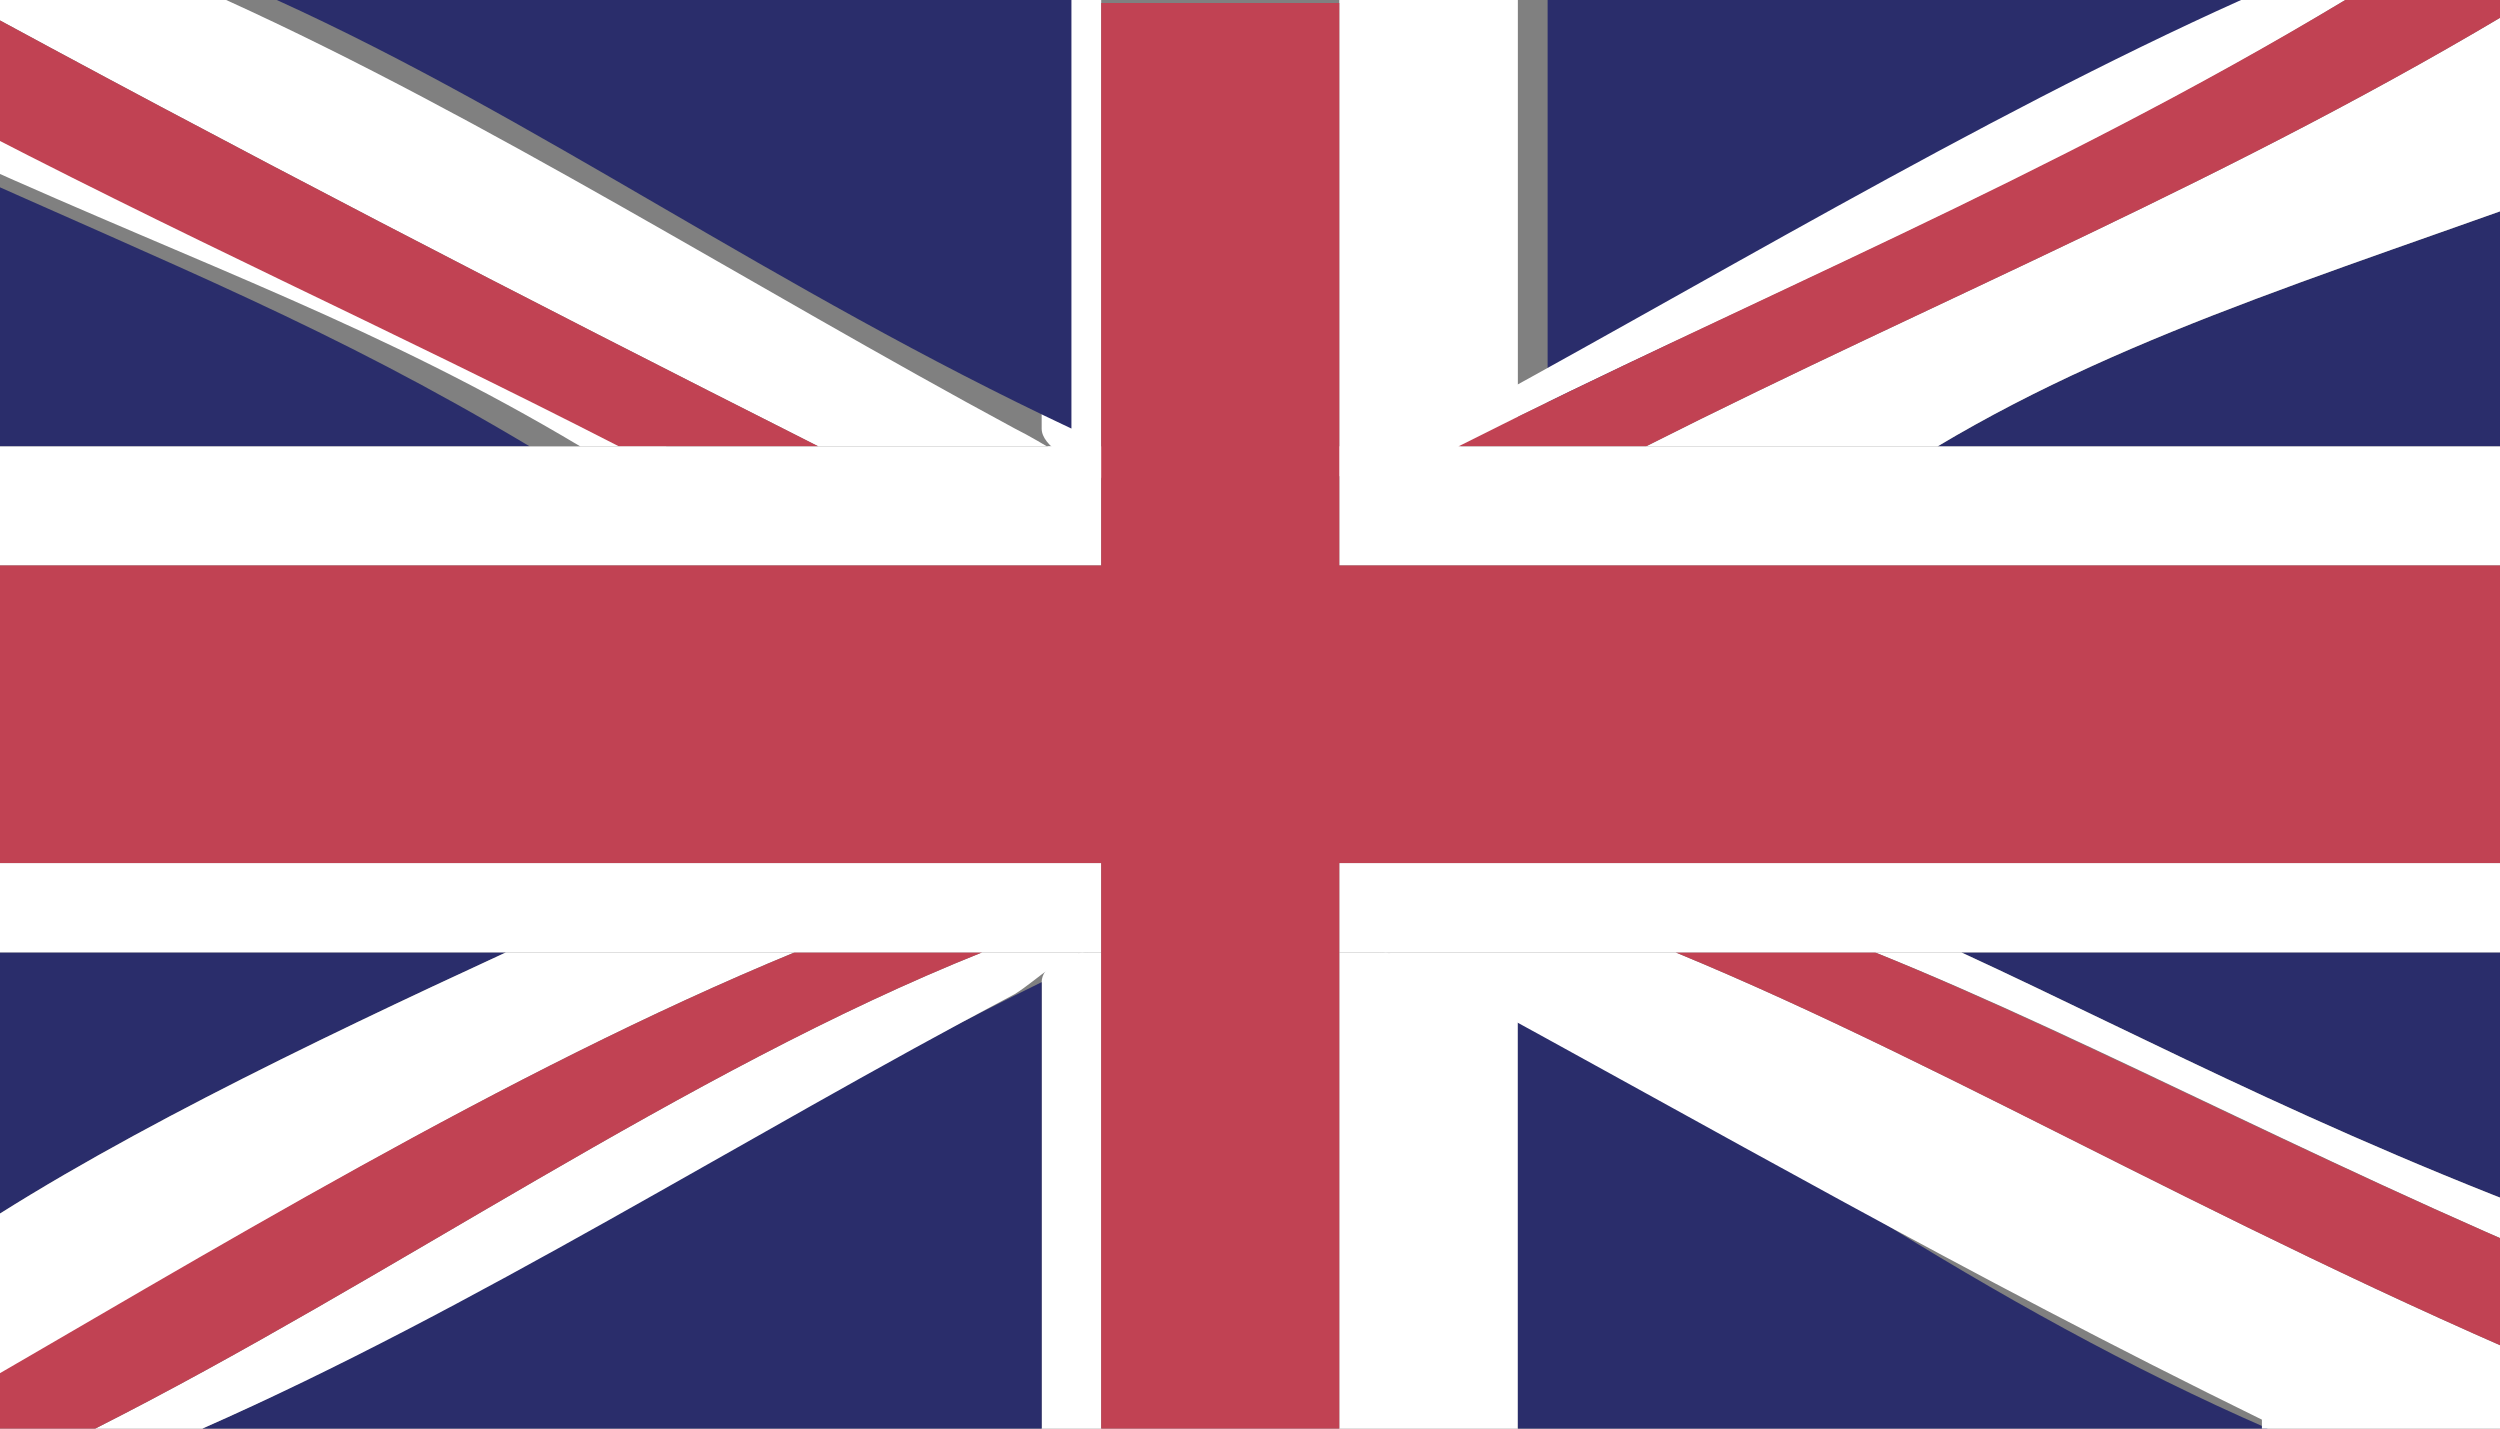
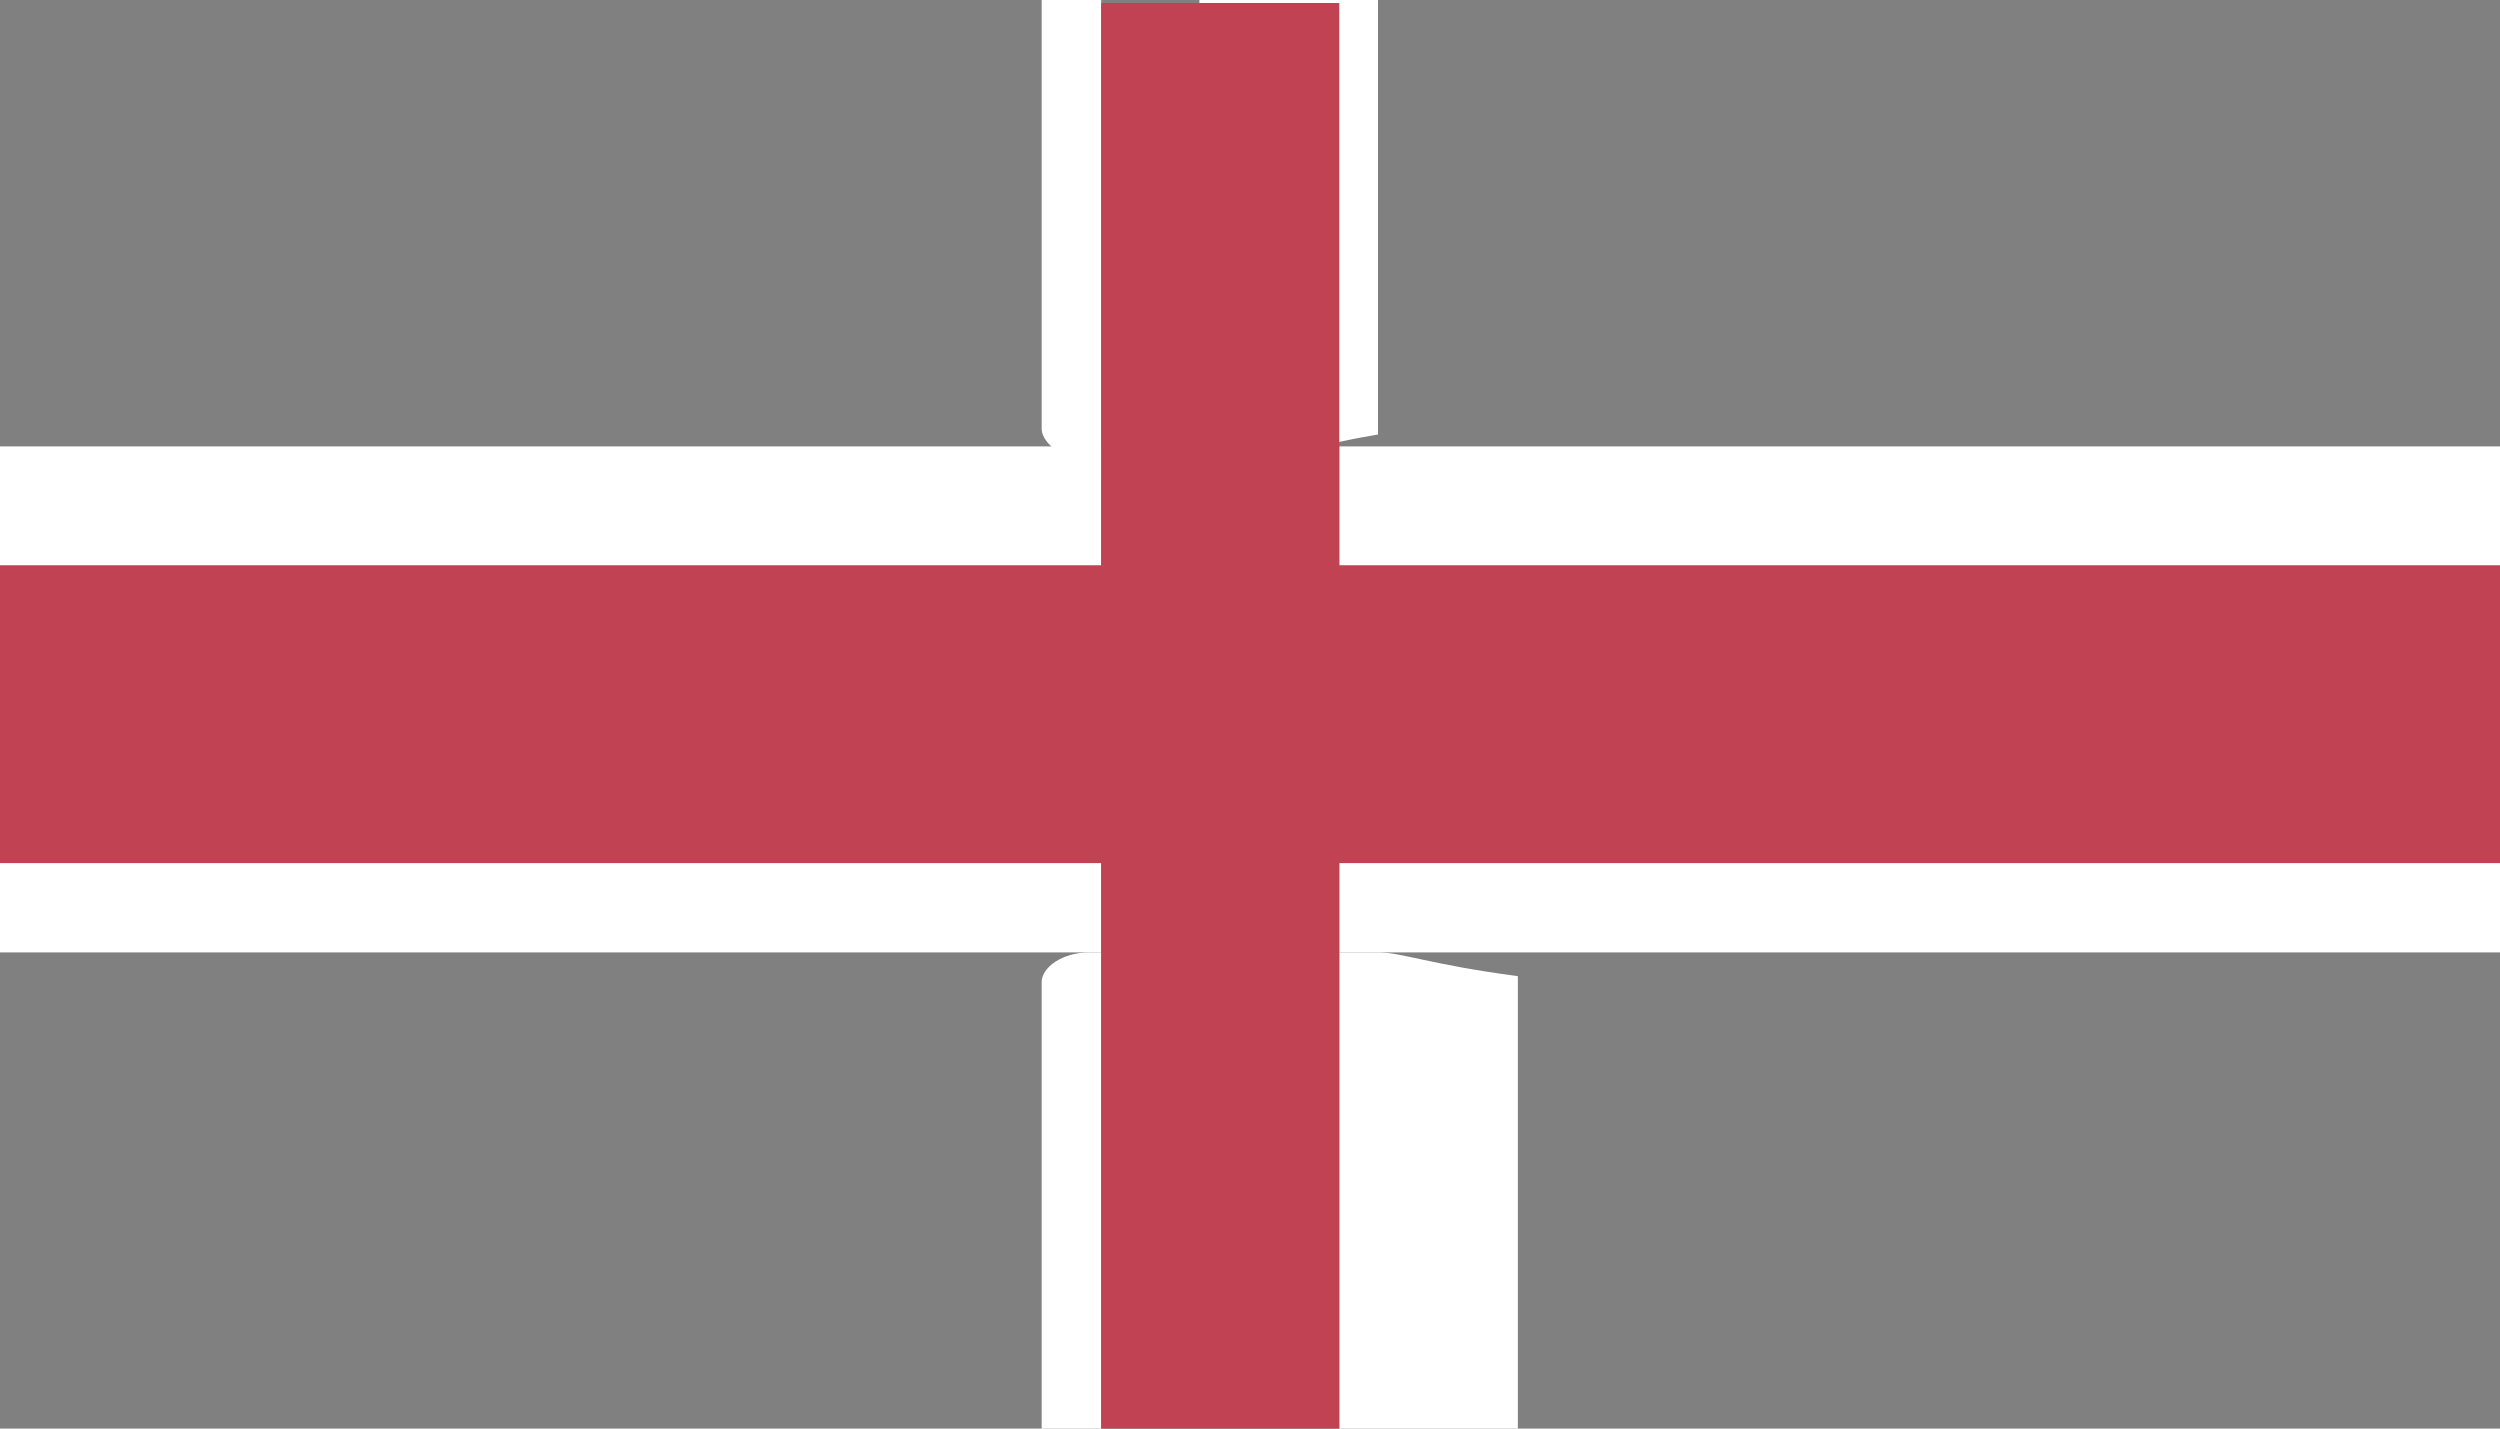
<svg xmlns="http://www.w3.org/2000/svg" xmlns:xlink="http://www.w3.org/1999/xlink" viewBox="0 0 84 48" enable-background="new 0 0 84 48">
  <rect x="0" y="0" width="84" height="48" fill="#808080" stroke="none" />
  <style type="text/css">.st0{clip-path:url(#SVGID_2_);} .st1{fill:#FFFFFF;} .st2{fill:#2A2D6B;} .st3{fill:#C14253;}</style>
  <defs>
    <path id="SVGID_1_" d="M0 0h84v48H0z" />
  </defs>
  <clipPath id="SVGID_2_">
    <use xlink:href="#SVGID_1_" overflow="visible" />
  </clipPath>
  <g class="st0">
-     <path class="st1" d="M37 16.1V0h-2v14.4c0 .6 1 1.1 2 1.7zM37 32h-.4c-.9 0-1.6.5-1.6 1v15h6.5H37V32zM46.3 32H45v16h6V32.8c-3-.4-3.9-.8-4.7-.8zM51 14.6V0h-6v16c3-.5 3-.9 6-1.4z" />
-     <path class="st2" d="M-2 32v10.1C3 38.6 10.5 35 17 32H-2zM6.8 48H35V33C25 37.9 15.8 44 6.8 48zM-2 5.4V15h19.8C11.1 11 6 9-2 5.4zM36 0H9.3C18.1 4 26 9.7 36 14.4V0zM89 15V5.3C79 9 71.8 11 65.1 15H89zM77 0H52v14.6C58 9.8 68.1 4 77 0zM89 42.1V32H65.9C72.4 35 79 38.6 89 42.1zM51 32.8V48h25.2C67 44 58 37.8 51 32.8z" />
-     <path class="st1" d="M22.4 15C14.7 11 7 7.9-1 3.8v1.6C7 9 12.8 11 19.5 15h2.9zM27.5 15h9.6v1.1c-1-.5-2-1.2-3-1.7C25.2 9.6 16.4 4 7.6 0H-2v.7c0-.2-.1-1 0-1.1C7.9 5 17.6 10 27.5 15zM46.3 32c.8 0 1.4.6 2.2 1C57.7 38 66 42.8 76 47.7v.3h13v-.7C76 42.1 66 36 56.3 32h-10zM63 32c7.5 3 16 7.7 26 11.7v-1.6C79 38.6 72.4 35 65.9 32H63zM45 16v-1h4c9.9-5 19.9-9 29.8-15h-3.5C66.4 4 57 9.7 48.1 14.5c-.9.5-.1 1-3.1 1.5zM36.6 32H33C23 36 13.1 43 3.2 48h3.6c9.1-4 18.2-9.8 27.3-14.6.8-.5 1.6-1.4 2.5-1.4zM17 32c-6.5 3-14 6.6-19 10.1v5.3C7 42.1 17 36 26.7 32H17zM65.1 15C71.8 11 79 9 89 5.3V0h-4c-9.9 6-19.8 10-29.7 15h9.8z" />
-     <path class="st3" d="M27.5 15C17.6 10 7.9 5-2-.4c-.1.2 0 1 0 1.1v3C6 7.9 13 11 20.8 15h6.7zM56.3 32C66 36 76 42.1 89 47.3v-3.6C79 39.7 70.4 35 63 32h-6.7zM55.3 15C65.2 10 75.1 6 85 0h-6.2C68.8 6 58.9 10 49 15h6.3zM26.7 32C17 36 7 42.1-2 47.3v.7h5.2C13.1 43 23 36 33 32h-6.3z" />
+     <path class="st1" d="M37 16.1V0h-2v14.4c0 .6 1 1.1 2 1.7zM37 32h-.4c-.9 0-1.6.5-1.6 1v15h6.5H37V32zM46.3 32H45v16h6V32.8c-3-.4-3.9-.8-4.7-.8zV0h-6v16c3-.5 3-.9 6-1.4z" />
    <path class="st1" d="M45 29v3h44v-3H45zM37 19v-4H-2v4h39zM55.3 15H45v4h44v-4H55.3zM26.7 32H37v-3H-2v3h28.7z" />
    <path class="st3" d="M44 19v10h45V19H44zM37 29V19H-2v10h39zM45 28.8V.1h-8V48h8V28.8z" />
  </g>
</svg>